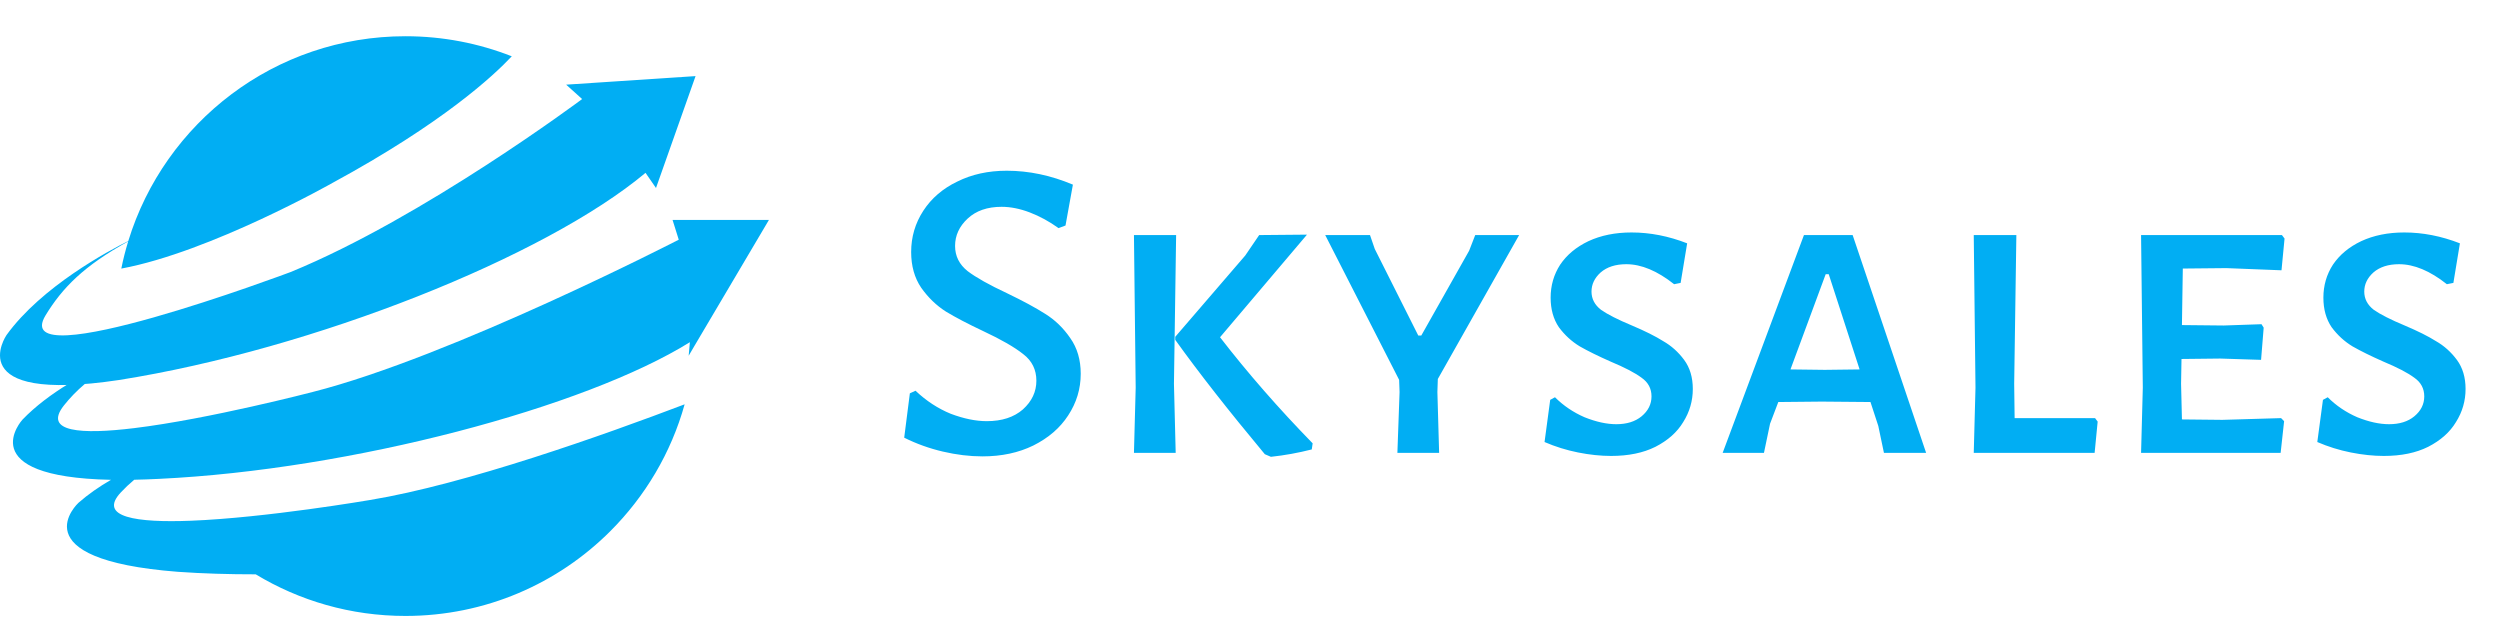
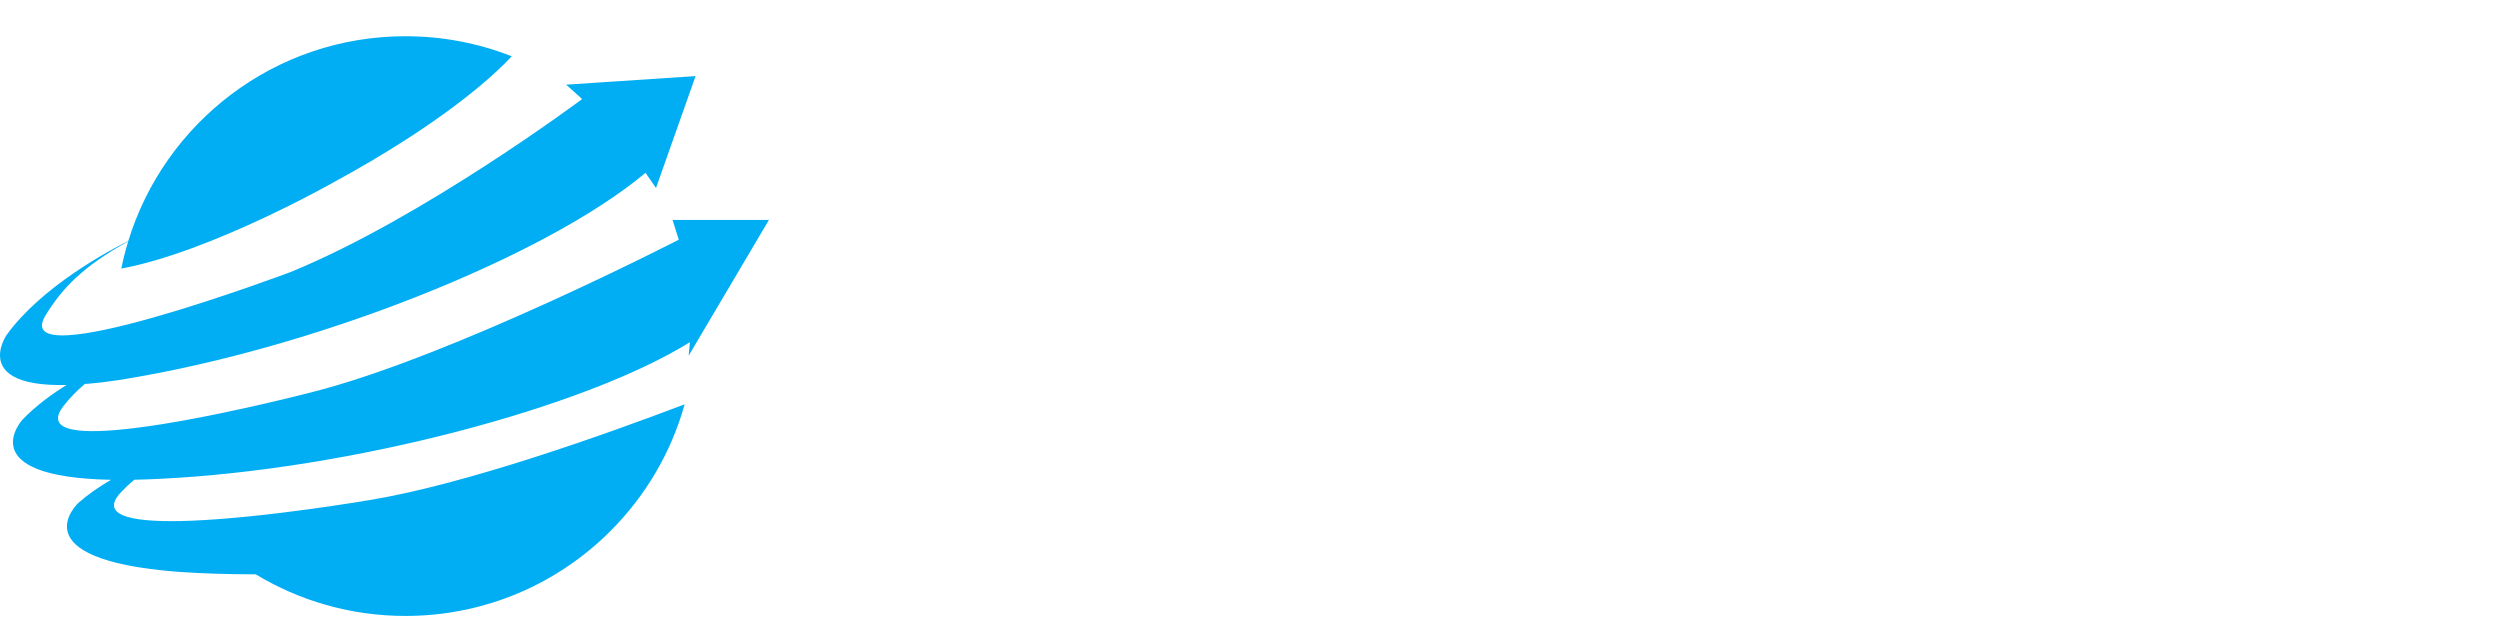
<svg xmlns="http://www.w3.org/2000/svg" width="138" height="35" viewBox="0 0 138 35" fill="none">
-   <path d="M55.576 9.424C56.792 9.424 58.008 9.68 59.224 10.192L58.816 12.448L58.432 12.592C57.92 12.224 57.392 11.936 56.848 11.728C56.304 11.52 55.784 11.416 55.288 11.416C54.504 11.416 53.88 11.632 53.416 12.064C52.952 12.496 52.72 13 52.72 13.576C52.72 14.136 52.952 14.6 53.416 14.968C53.88 15.32 54.608 15.728 55.6 16.192C56.464 16.608 57.16 16.984 57.688 17.32C58.232 17.656 58.696 18.104 59.08 18.664C59.464 19.208 59.656 19.864 59.656 20.632C59.656 21.464 59.424 22.232 58.96 22.936C58.512 23.624 57.872 24.176 57.04 24.592C56.224 24.992 55.288 25.192 54.232 25.192C53.528 25.192 52.8 25.104 52.048 24.928C51.296 24.752 50.584 24.496 49.912 24.16L50.224 21.712L50.536 21.568C51.128 22.128 51.776 22.552 52.48 22.84C53.2 23.112 53.864 23.248 54.472 23.248C55.304 23.248 55.968 23.032 56.464 22.6C56.96 22.152 57.208 21.624 57.208 21.016C57.208 20.408 56.968 19.92 56.488 19.552C56.008 19.168 55.272 18.744 54.28 18.28C53.432 17.88 52.744 17.52 52.216 17.2C51.688 16.864 51.232 16.424 50.848 15.88C50.48 15.336 50.296 14.68 50.296 13.912C50.296 13.08 50.52 12.32 50.968 11.632C51.416 10.944 52.04 10.408 52.84 10.024C53.64 9.624 54.552 9.424 55.576 9.424ZM67.346 18.616C68.866 20.584 70.57 22.536 72.458 24.472L72.41 24.808C71.658 25 70.906 25.136 70.154 25.216L69.818 25.072C67.818 22.672 66.17 20.568 64.874 18.76V18.592L68.738 14.104L69.506 12.976L72.146 12.952L67.346 18.616ZM64.802 21.184L64.898 25H62.594L62.69 21.4L62.594 12.976H64.922L64.802 21.184ZM79.344 21.64L79.44 25H77.136L77.256 21.64L77.232 20.968L73.152 12.976H75.624L75.888 13.744L78.288 18.52H78.456L81.096 13.84L81.432 12.976H83.856L79.368 20.92L79.344 21.64ZM90.059 12.832C91.083 12.832 92.107 13.032 93.131 13.432L92.771 15.616L92.411 15.688C91.483 14.952 90.603 14.584 89.771 14.584C89.179 14.584 88.707 14.736 88.355 15.04C88.019 15.344 87.851 15.696 87.851 16.096C87.851 16.496 88.027 16.832 88.379 17.104C88.747 17.36 89.315 17.648 90.083 17.968C90.803 18.272 91.379 18.56 91.811 18.832C92.259 19.088 92.643 19.432 92.963 19.864C93.283 20.296 93.443 20.832 93.443 21.472C93.443 22.128 93.267 22.736 92.915 23.296C92.579 23.856 92.067 24.312 91.379 24.664C90.707 25 89.891 25.168 88.931 25.168C88.355 25.168 87.747 25.104 87.107 24.976C86.467 24.848 85.851 24.656 85.259 24.4L85.571 22.072L85.835 21.928C86.299 22.392 86.843 22.76 87.467 23.032C88.107 23.288 88.691 23.416 89.219 23.416C89.795 23.416 90.259 23.272 90.611 22.984C90.979 22.68 91.163 22.312 91.163 21.88C91.163 21.448 90.979 21.104 90.611 20.848C90.243 20.576 89.675 20.28 88.907 19.96C88.219 19.656 87.651 19.376 87.203 19.12C86.755 18.848 86.371 18.496 86.051 18.064C85.747 17.616 85.595 17.072 85.595 16.432C85.595 15.76 85.771 15.152 86.123 14.608C86.491 14.064 87.011 13.632 87.683 13.312C88.371 12.992 89.163 12.832 90.059 12.832ZM106.322 25H103.994L103.682 23.512L103.25 22.192L100.562 22.168L98.162 22.192L97.706 23.392L97.37 25H95.09L99.578 12.976H102.266L106.322 25ZM102.65 20.392L100.946 15.136H100.778L98.834 20.392L100.73 20.416L102.65 20.392ZM115.791 23.272L115.623 25H108.951L109.047 21.4L108.951 12.976H111.303L111.183 21.184L111.207 23.08H115.647L115.791 23.272ZM125.915 23.08L126.083 23.248L125.891 25H118.187L118.283 21.4L118.187 12.976H125.963L126.107 13.168L125.939 14.92L122.891 14.8L120.491 14.824L120.443 17.944L122.747 17.968L124.835 17.896L124.955 18.088L124.811 19.864L122.555 19.792L120.419 19.816L120.395 21.184L120.443 23.152L122.675 23.176L125.915 23.08ZM132.715 12.832C133.739 12.832 134.763 13.032 135.787 13.432L135.427 15.616L135.067 15.688C134.139 14.952 133.259 14.584 132.427 14.584C131.835 14.584 131.363 14.736 131.011 15.04C130.675 15.344 130.507 15.696 130.507 16.096C130.507 16.496 130.683 16.832 131.035 17.104C131.403 17.36 131.971 17.648 132.739 17.968C133.459 18.272 134.035 18.56 134.467 18.832C134.915 19.088 135.299 19.432 135.619 19.864C135.939 20.296 136.099 20.832 136.099 21.472C136.099 22.128 135.923 22.736 135.571 23.296C135.235 23.856 134.723 24.312 134.035 24.664C133.363 25 132.547 25.168 131.587 25.168C131.011 25.168 130.403 25.104 129.763 24.976C129.123 24.848 128.507 24.656 127.915 24.4L128.227 22.072L128.491 21.928C128.955 22.392 129.499 22.76 130.123 23.032C130.763 23.288 131.347 23.416 131.875 23.416C132.451 23.416 132.915 23.272 133.267 22.984C133.635 22.68 133.819 22.312 133.819 21.88C133.819 21.448 133.635 21.104 133.267 20.848C132.899 20.576 132.331 20.28 131.563 19.96C130.875 19.656 130.307 19.376 129.859 19.12C129.411 18.848 129.027 18.496 128.707 18.064C128.403 17.616 128.251 17.072 128.251 16.432C128.251 15.76 128.427 15.152 128.779 14.608C129.147 14.064 129.667 13.632 130.339 13.312C131.027 12.992 131.819 12.832 132.715 12.832Z" fill="#01AEF3" />
  <path d="M31.252 4.673L32.134 5.468C32.134 5.468 23.382 12.011 16.044 15.016C16.044 15.016 0.389 20.901 2.516 17.405C3.442 15.887 4.629 14.672 7.076 13.325C6.926 13.816 6.798 14.316 6.696 14.826C11.628 13.908 18.362 10.092 18.362 10.092C24.434 6.796 27.248 4.178 28.25 3.108C26.432 2.393 24.453 2 22.38 2C15.179 2 9.089 6.757 7.082 13.303C6.017 13.833 2.302 15.808 0.359 18.496C0.359 18.496 -2.242 22.296 6.559 20.978C17.322 19.276 30.107 14.169 35.633 9.541L36.211 10.377L38.395 4.201L31.252 4.673Z" fill="#01AEF3" />
  <path d="M37.125 12.14L37.467 13.231C37.467 13.231 24.942 19.688 17.252 21.639C17.252 21.639 11.543 23.13 7.403 23.633C4.497 23.988 2.367 23.86 3.523 22.387C3.844 21.981 4.228 21.578 4.689 21.187C4.382 21.191 4.074 21.195 3.765 21.195C2.853 21.755 1.965 22.41 1.24 23.164C1.24 23.164 -1.649 26.326 6.127 26.486C5.484 26.858 4.871 27.28 4.331 27.755C4.331 27.755 0.94 30.876 9.818 31.564C11.202 31.662 12.641 31.704 14.116 31.703C16.526 33.16 19.358 34 22.381 34C26.801 34 30.802 32.211 33.693 29.317C35.611 27.4 37.045 25 37.792 22.318C33.379 23.996 25.708 26.73 20.417 27.601C20.417 27.601 14.691 28.583 10.527 28.745C7.555 28.86 5.377 28.557 6.676 27.174C6.895 26.939 7.139 26.708 7.41 26.482C7.863 26.473 8.32 26.456 8.783 26.433C19.388 25.929 32.286 22.493 38.081 18.889L38.015 19.637L38.347 19.07L42.445 12.14H37.125V12.14Z" fill="#01AEF3" />
</svg>